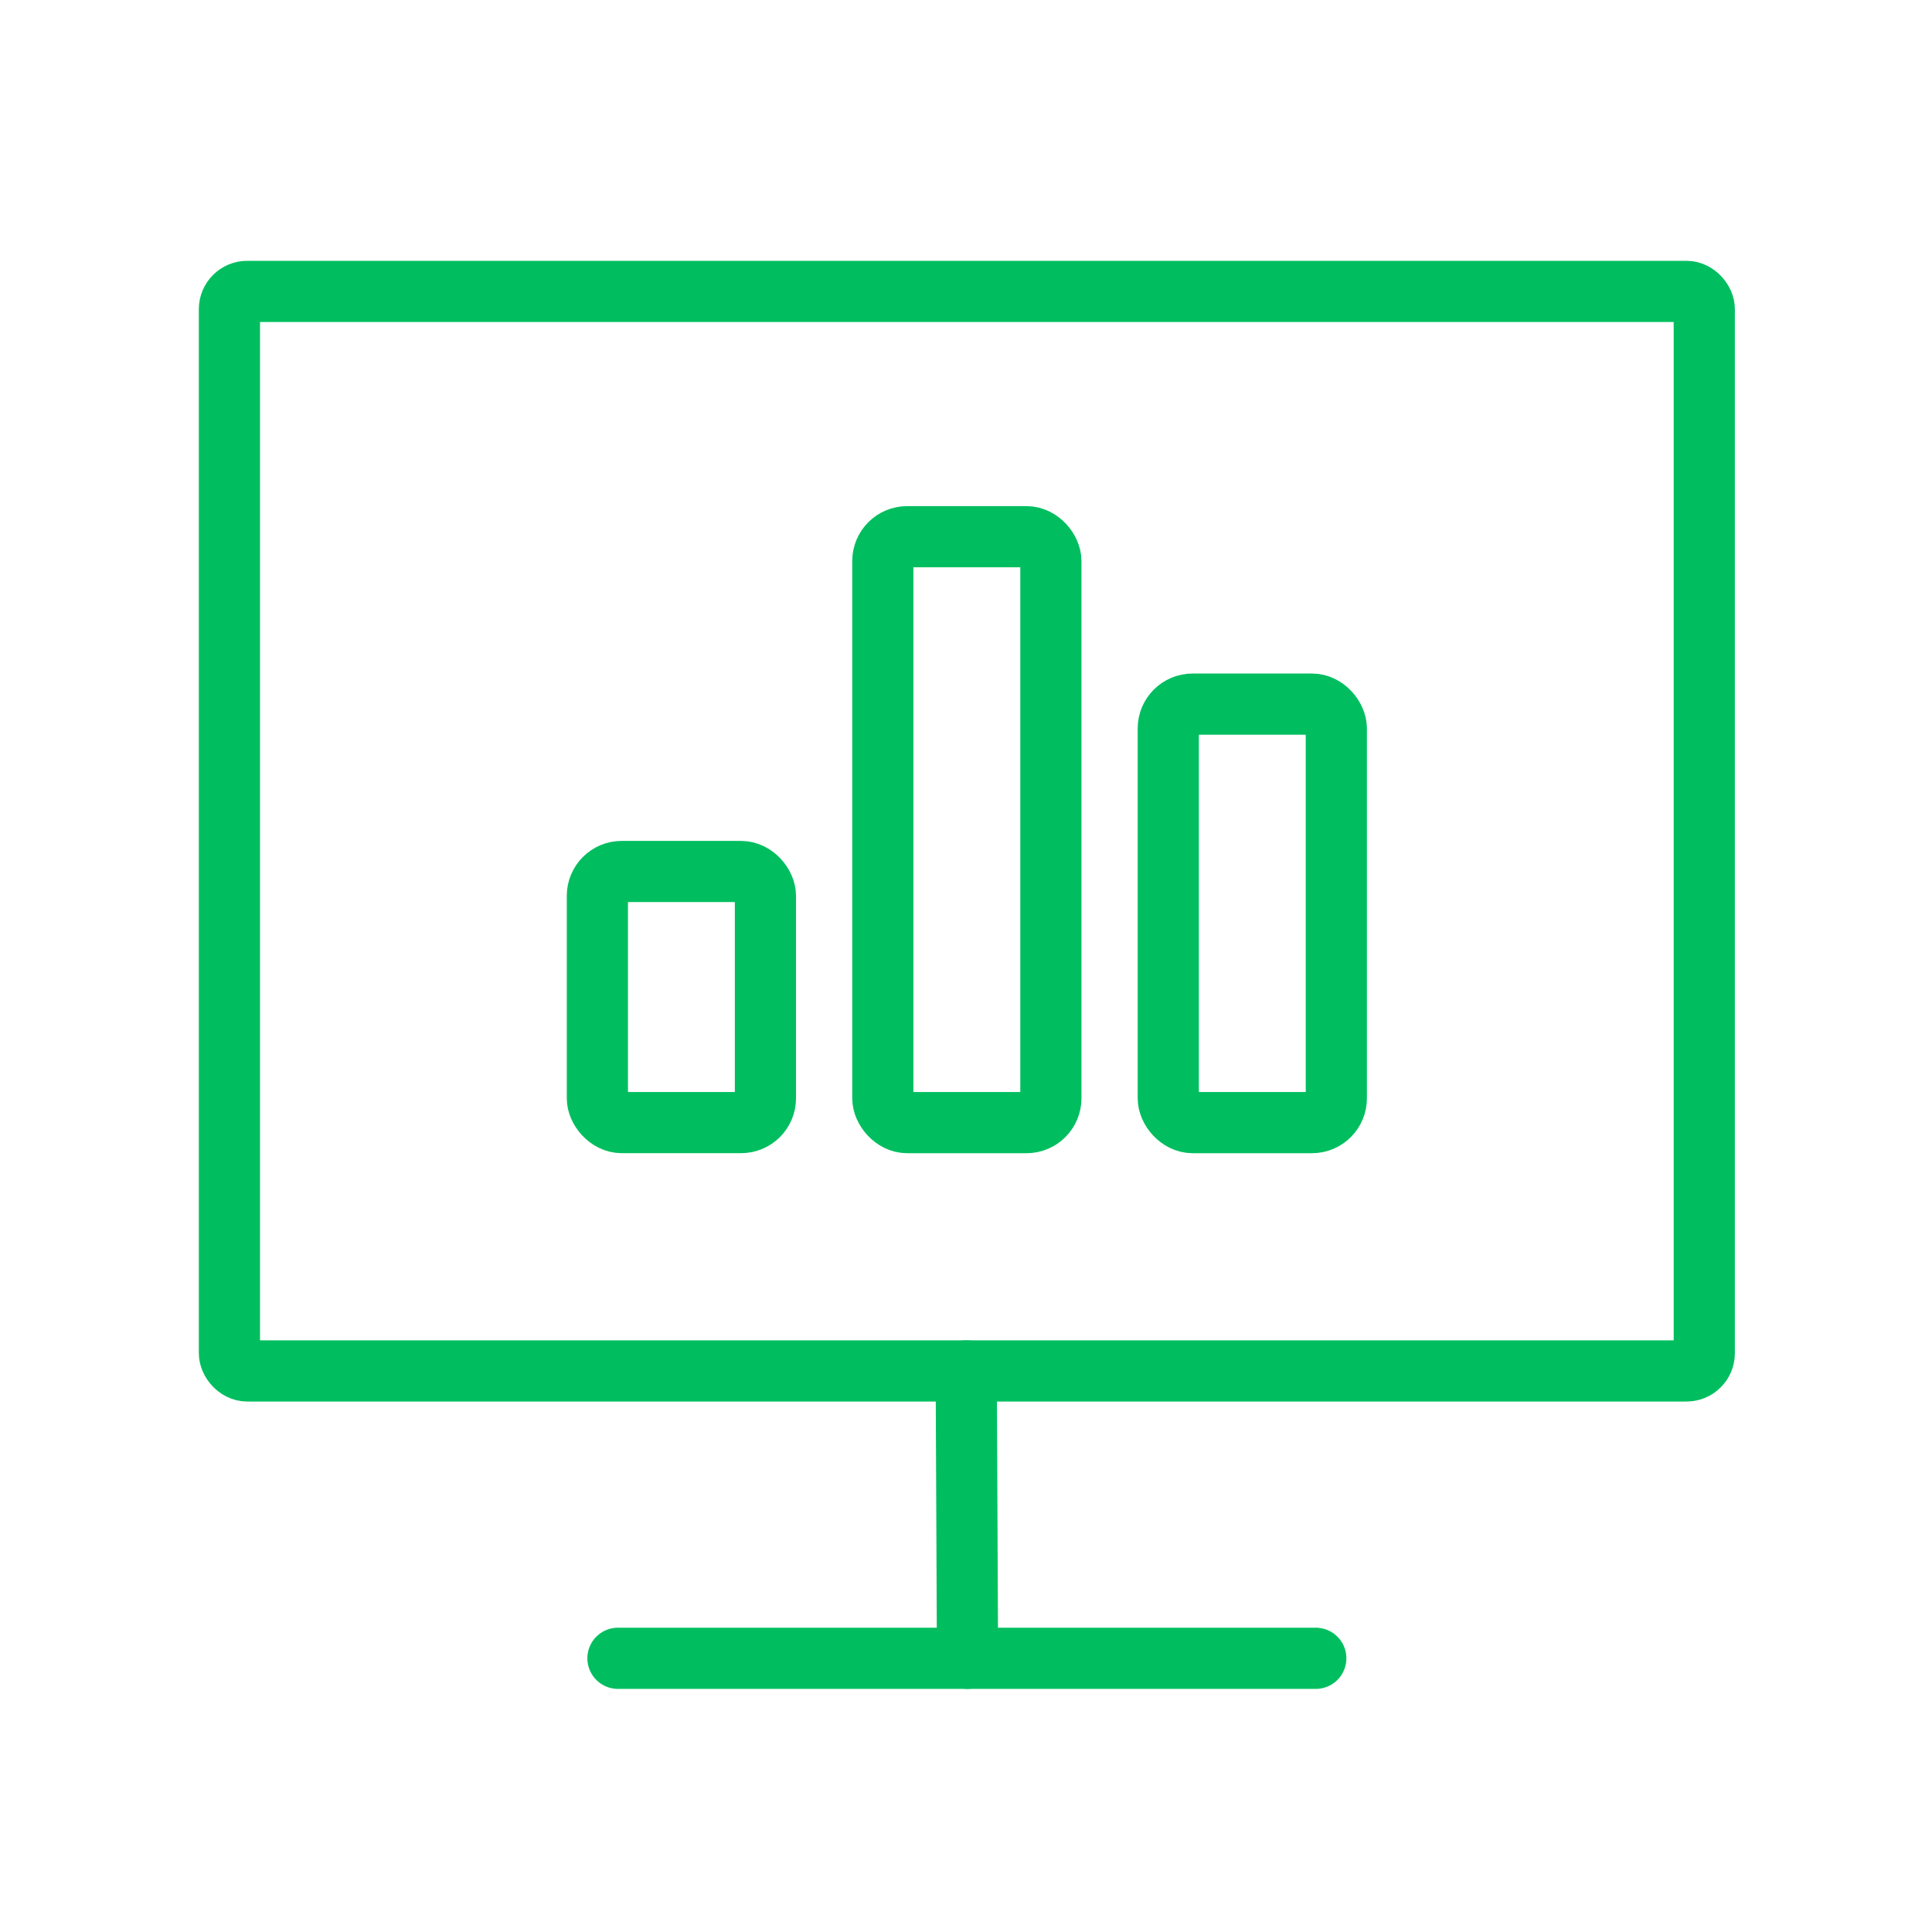
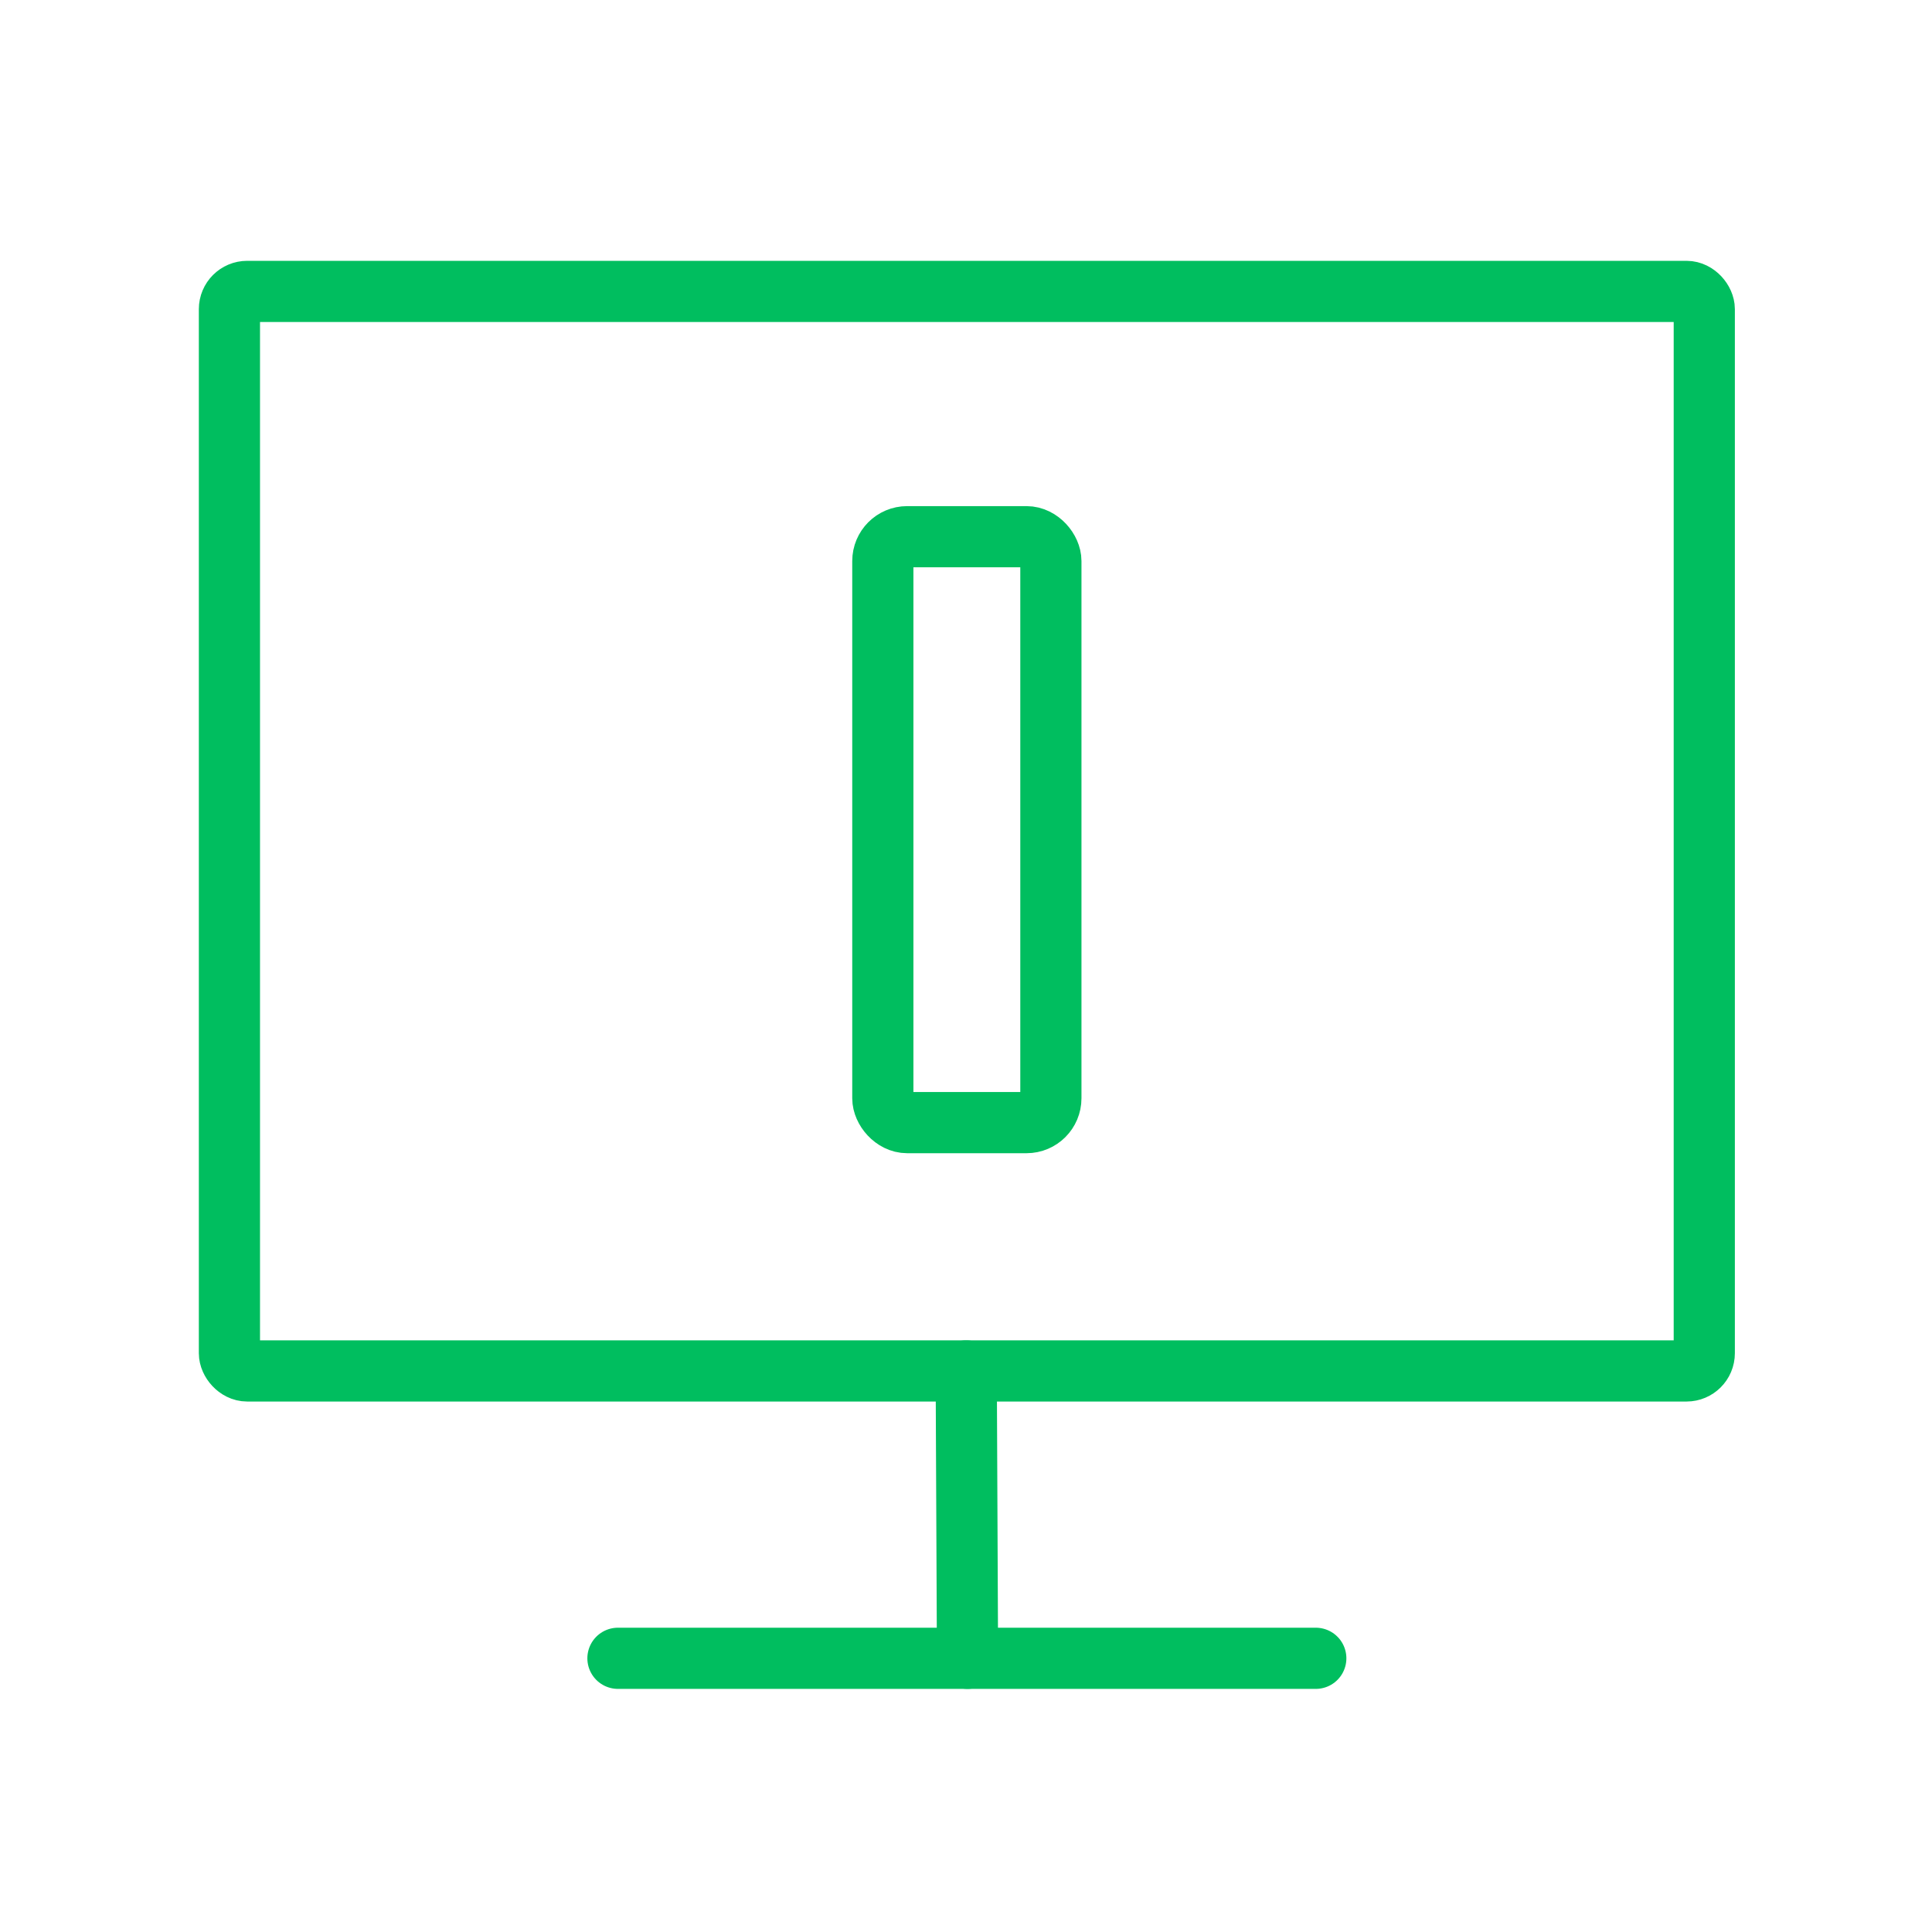
<svg xmlns="http://www.w3.org/2000/svg" id="a" viewBox="0 0 600 600">
  <defs>
    <style>.c{stroke-linecap:round;stroke-linejoin:round;}.c,.d{fill:none;stroke:#00be5f;stroke-width:19px;}.d{stroke-miterlimit:10;}</style>
  </defs>
  <g id="b" />
  <g>
-     <rect class="d" x="185.52" y="270.65" width="52.19" height="77.98" rx="7.56" ry="7.56" />
-     <rect class="d" x="362.82" y="218.67" width="52.19" height="129.97" rx="7.56" ry="7.56" />
    <rect class="d" x="274.17" y="166.68" width="52.19" height="181.96" rx="7.56" ry="7.56" />
  </g>
  <rect class="d" x="71.25" y="90.5" width="458.03" height="335.26" rx="5.52" ry="5.52" />
  <line class="c" x1="191.91" y1="515" x2="408.63" y2="515" />
  <line class="c" x1="300.07" y1="425.76" x2="300.47" y2="515" />
</svg>